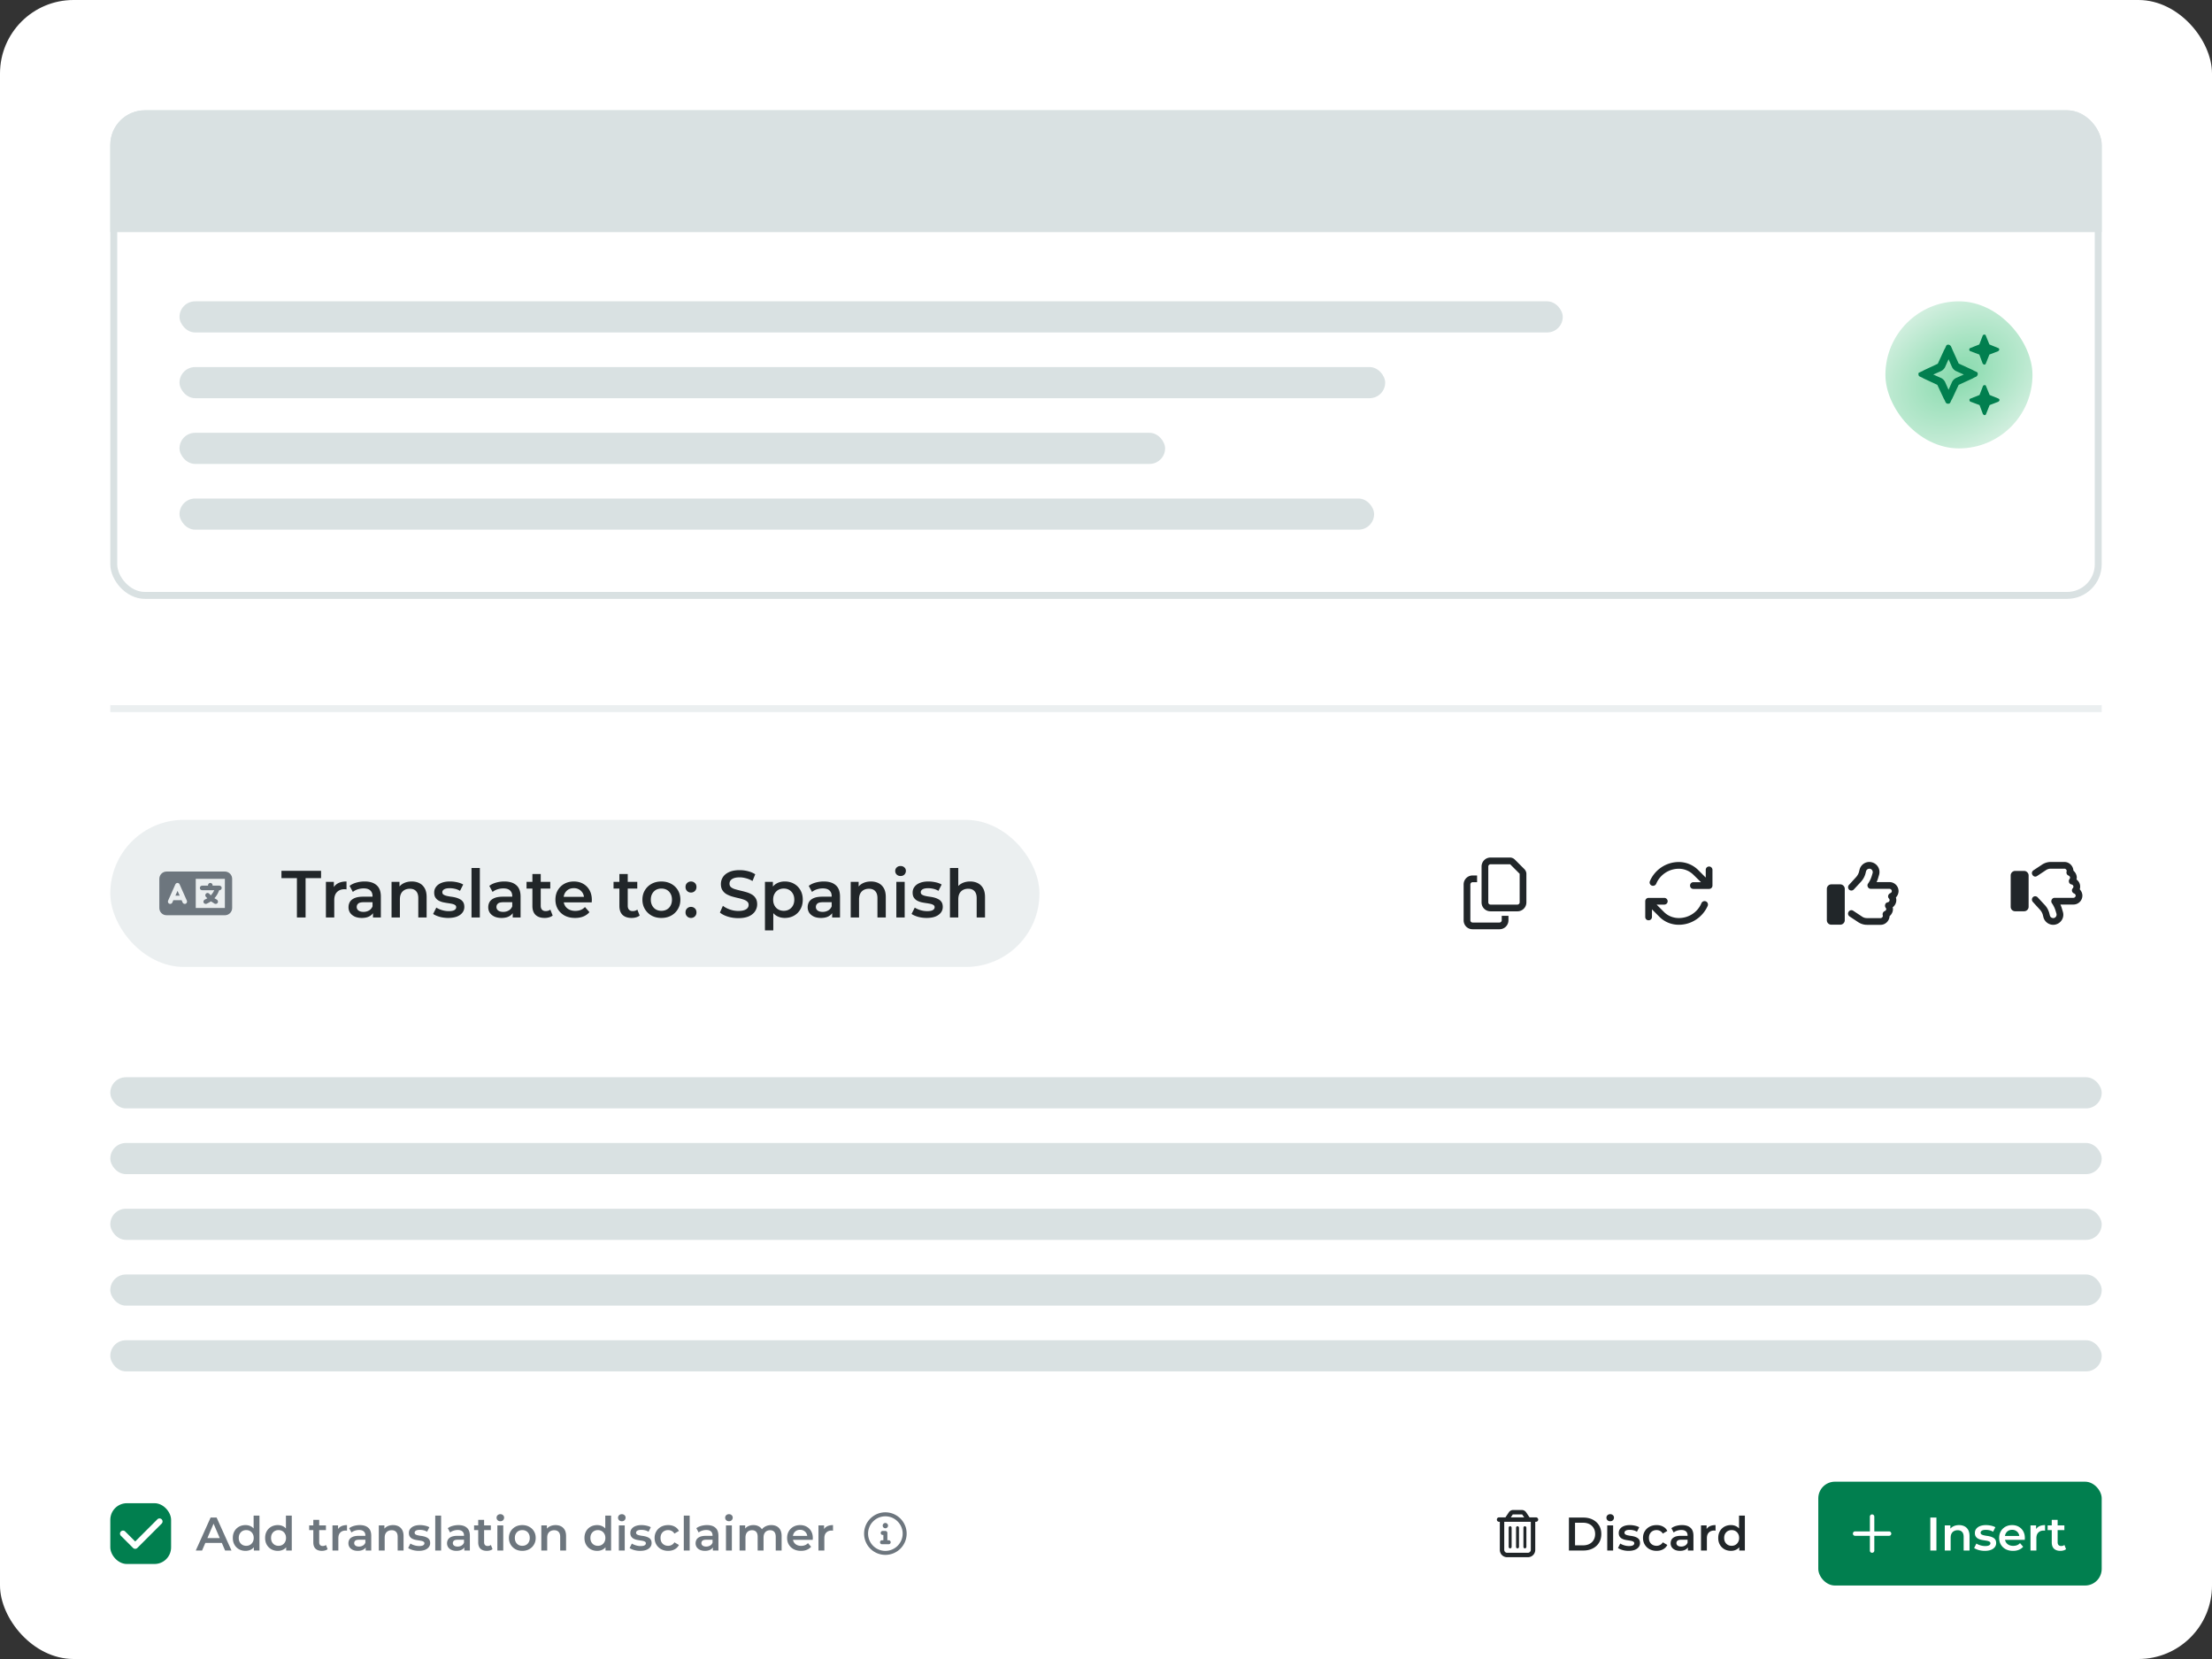
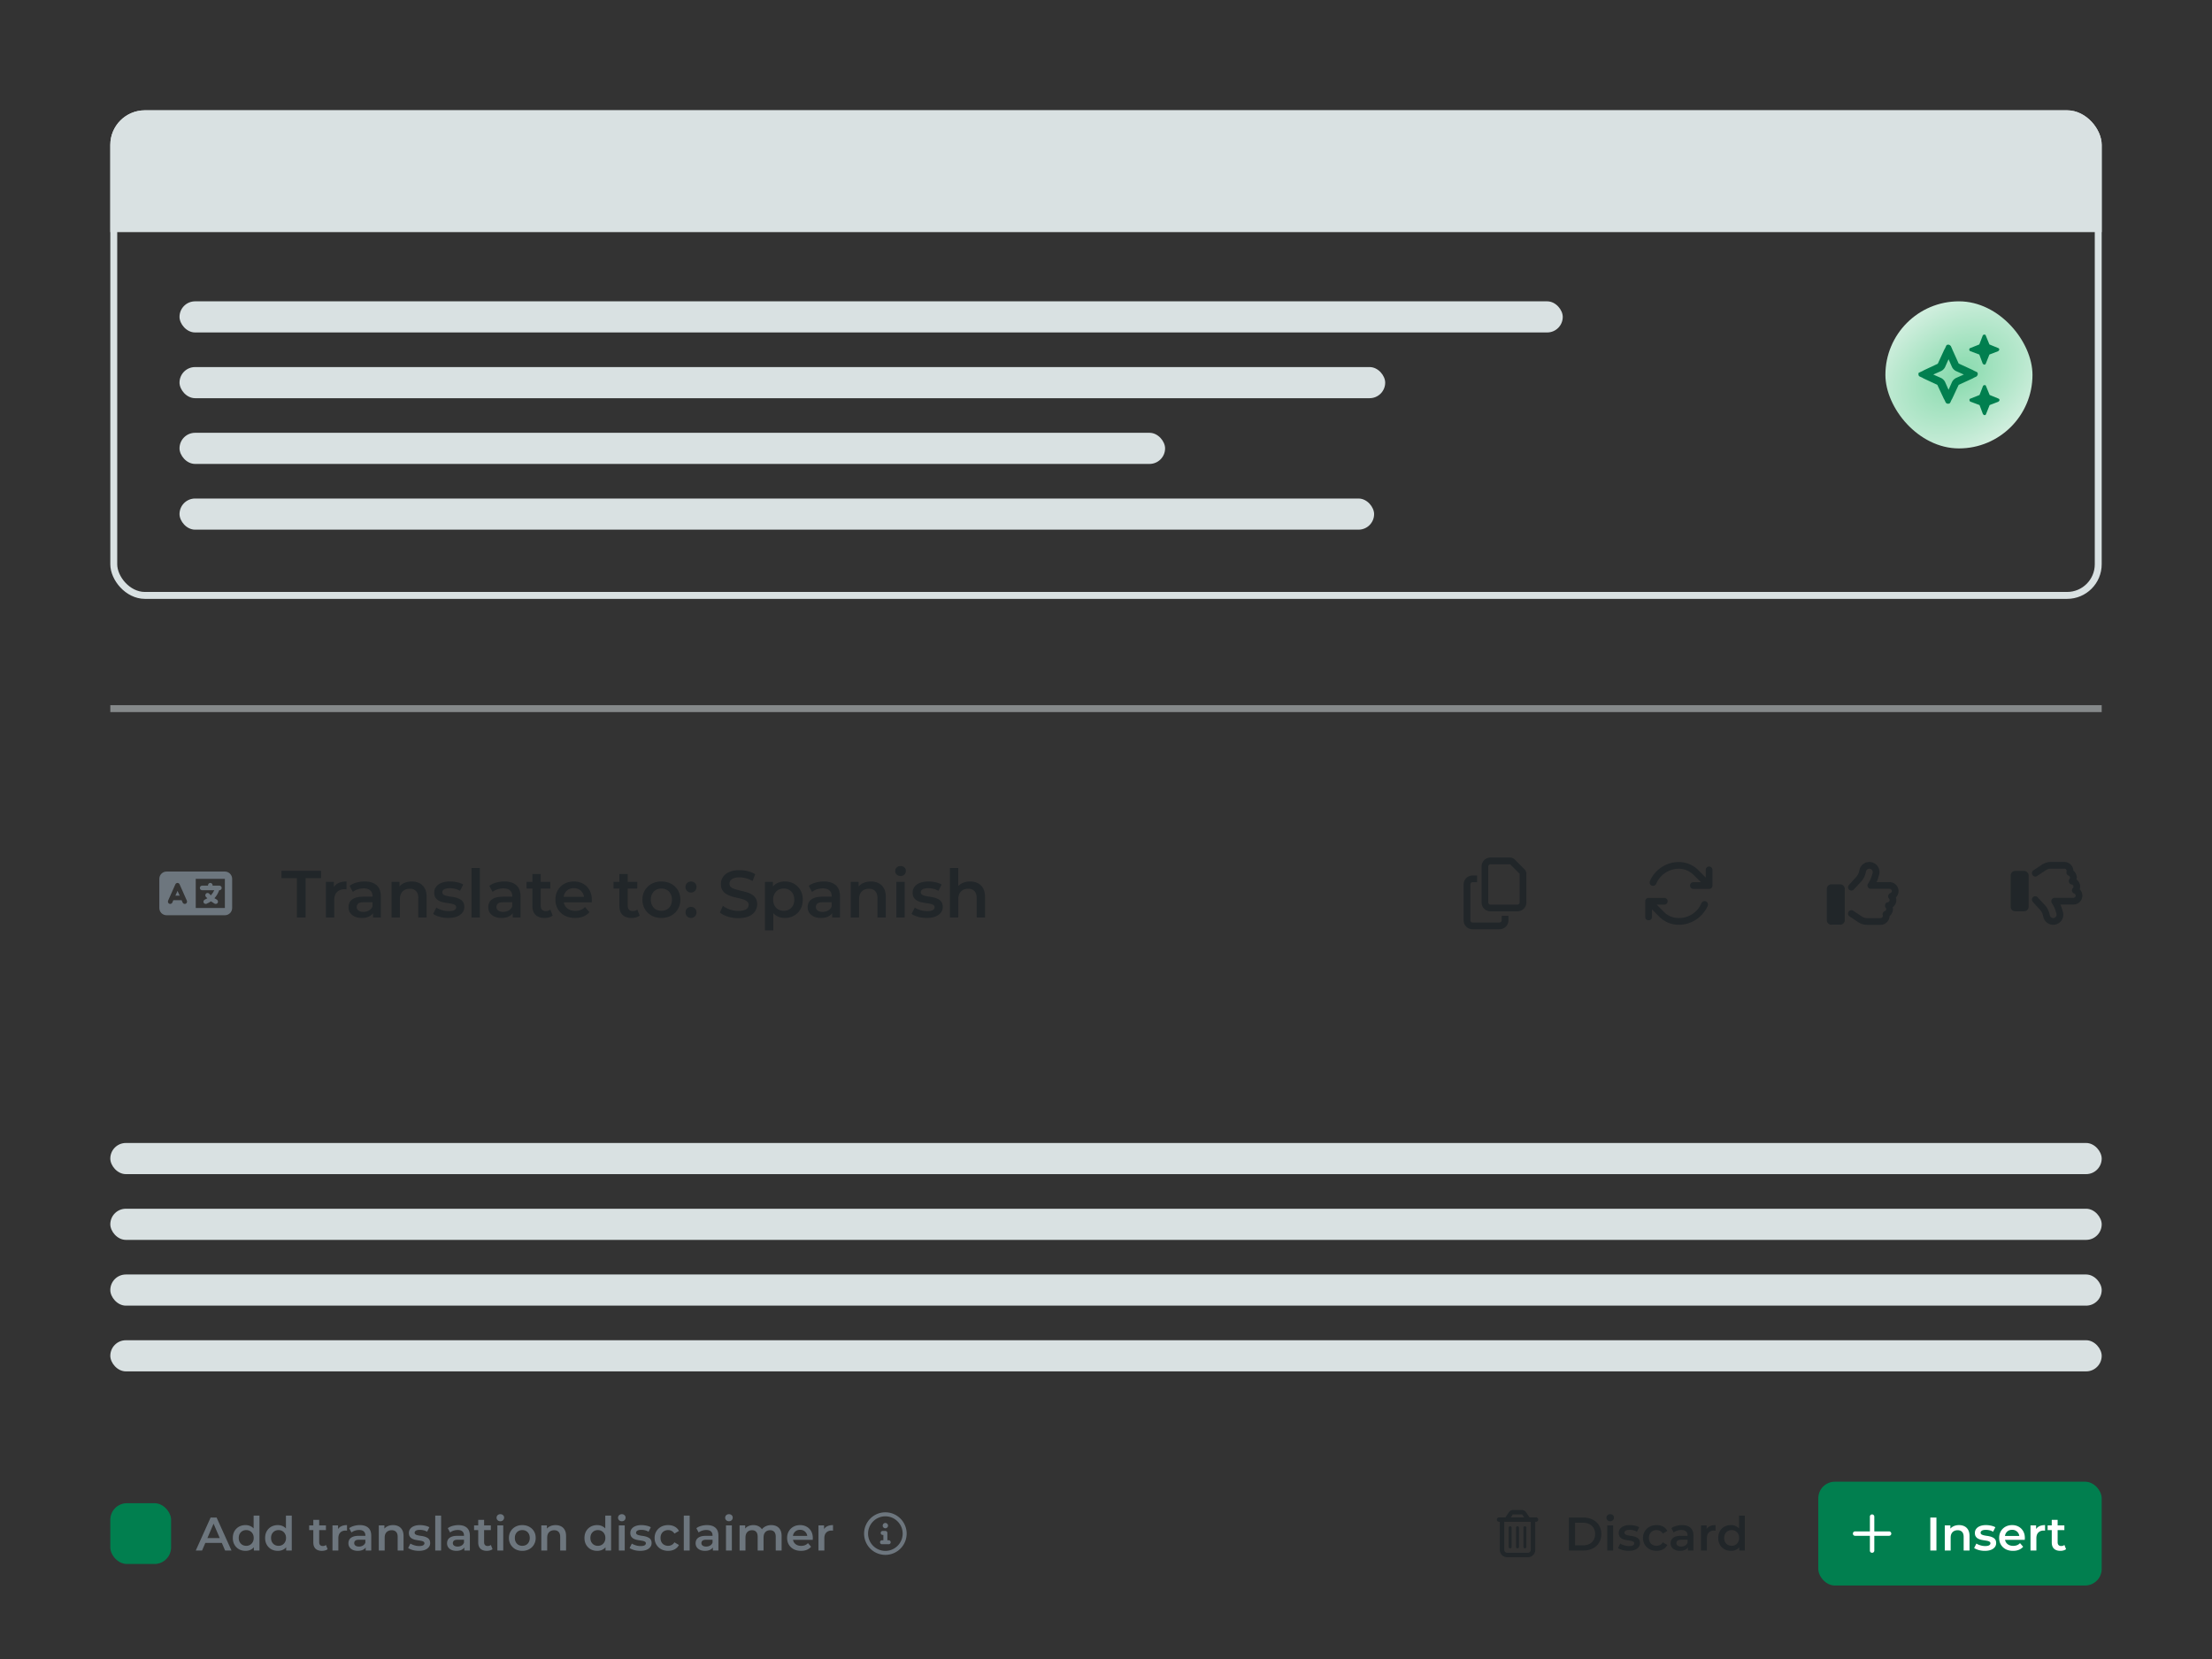
<svg xmlns="http://www.w3.org/2000/svg" fill="none" viewBox="0 0 6016 4512">
  <rect x="0" y="0" width="6016" height="4512" fill="#333333" stroke="none" />
  <g clip-path="url(#a)">
-     <rect width="6016" height="4512" fill="#fff" rx="200" />
    <g clip-path="url(#b)">
      <path fill="#D9E1E2" d="M0 0H5416V331.294H0z" transform="translate(300 300)" />
      <rect width="3762" height="84.662" x="488.235" y="819.529" fill="#D9E1E2" rx="42.331" />
      <rect width="3279.06" height="84.662" x="488.235" y="998.309" fill="#D9E1E2" rx="42.331" />
      <rect width="2680.47" height="84.662" x="488.235" y="1177.09" fill="#D9E1E2" rx="42.331" />
      <rect width="3248.94" height="84.662" x="488.235" y="1355.87" fill="#D9E1E2" rx="42.331" />
      <rect width="400" height="400" x="5127.76" y="819.529" fill="url(#c)" rx="200" />
      <path fill="#017F4F" d="m5358.74 946.559 24.42-9.768 9.16-23.814c0-1.831 3.06-3.054 4.89-3.054s3.66 1.223 3.66 3.054l9.77 23.814 23.81 9.768c1.83 0 3.06 3.055 3.06 3.664 0 1.832-1.23 3.663-3.06 4.886l-23.81 9.159-9.77 24.423c0 1.832-3.05 3.055-3.66 3.055-1.83 0-3.67-1.223-4.89-3.055l-9.16-24.423-24.42-9.159c-1.83 0-3.06-3.054-3.06-4.886.61-1.223 1.23-3.664 3.06-3.664m-136.17 65.341 6.72-3.06 3.05-1.83 37.86-17.71 17.71-38.468 1.83-3.055 3.06-6.718c1.22-3.054 3.05-3.663 6.1-3.663s4.89 1.831 6.72 3.663l3.06 6.718 1.22 3.055 17.09 37.859 38.47 17.709 3.06 1.83 6.71 3.06c3.06 1.22 3.67 3.05 3.67 6.1s-1.83 4.89-3.67 6.72l-6.71 3.05-3.06 1.84-38.47 17.7-17.71 37.86-1.83 3.06-3.05 6.72c-1.22 3.05-3.67 3.66-6.72 3.66s-4.89-1.83-6.1-3.66l-3.06-6.72-1.83-3.06-17.71-37.86-37.86-17.7-3.05-1.84-6.72-3.05c-3.06-1.22-3.67-3.66-3.67-6.72-1.22-3.66 1.84-3.66 4.89-5.49m35.42 6.71 21.98 9.77c3.66 1.83 7.94 6.11 9.77 9.77l9.77 21.98 9.77-21.98c1.83-3.66 6.1-7.94 9.76-9.77l21.99-9.77-21.99-9.76c-3.66-1.84-7.93-6.11-9.76-9.773l-9.77-21.981-9.77 21.981c-1.83 3.663-6.11 7.933-9.77 9.773zm125.79 55.57 9.15-23.81c0-1.83 3.06-3.06 4.89-3.06s3.66 1.23 3.66 3.06l9.77 23.81 23.82 9.77c1.83 0 3.05 3.05 3.05 3.66 0 1.84-1.22 3.67-3.05 4.89l-23.82 9.16-9.77 24.42c0 1.83-3.05 3.06-3.66 3.06-1.83 0-3.66-1.23-4.89-3.06l-9.15-24.42-24.43-9.16c-1.83 0-3.05-3.05-3.05-4.89 0-1.83 1.22-3.66 3.05-3.66z" />
    </g>
    <rect width="5397.18" height="1309.94" x="309.412" y="309.412" stroke="#D9E1E2" stroke-width="18.823" rx="84.706" />
    <path stroke="#D9E1E2" stroke-miterlimit="10" stroke-opacity=".5" stroke-width="18.823" d="M300 1927.27h5416" />
-     <rect width="2527.07" height="400" x="300" y="2229.77" fill="#D9E1E2" fill-opacity=".5" rx="200" />
    <path fill="#6D767E" d="M433.333 2390.15c0-10.82 8.662-19.81 19.808-19.81H611.6c10.827 0 19.808 8.99 19.808 19.81v79.23c0 11.15-8.981 19.81-19.808 19.81H453.141c-11.146 0-19.808-8.66-19.808-19.81zm99.035 0v79.23h79.227v-79.23zm-43.947 14.86c-.922-2.16-3.408-3.71-5.573-3.71-2.48 0-4.949 1.55-5.877 3.71l-19.808 44.57c-1.243 3.08 0 6.81 3.088 8.35 3.408 1.25 6.816 0 8.357-3.1l2.784-6.5h22.592l2.784 6.5c1.547 3.1 5.253 4.35 8.357 3.1 3.088-1.54 4.331-5.27 3.088-8.35l-19.808-44.57zm-5.573 17.94 5.877 13.01h-11.754zm89.131-21.65c3.408 0 6.192 2.78 6.192 6.18v1.24h18.565c3.408 0 6.192 2.79 6.192 6.19 0 3.41-2.784 6.2-6.192 6.2h-.619l-.618 1.54c-2.784 7.42-6.8 14.54-12.374 20.12.304.31.619.31.923.61l5.877 3.41c2.784 1.86 3.723 5.58 2.166 8.66-1.851 2.79-5.558 3.73-8.662 2.17l-5.573-3.71c-1.547-.62-2.784-1.55-4.331-2.47-3.088 2.16-6.496 4.33-10.522 5.87l-.923.62c-3.088 1.25-6.816 0-8.357-3.1-1.243-3.39.314-6.8 3.408-8.35l.922-.31c2.166-.92 4.027-2.17 5.888-3.09l-3.722-3.71c-2.47-2.48-2.47-6.51 0-8.98 2.165-2.48 6.192-2.48 8.677 0l4.331 4.63h.304c3.712-4.01 6.816-8.66 9.285-13.92h-33.12c-3.392 0-6.181-2.78-6.181-6.19s2.784-6.19 6.181-6.19h16.096v-1.25c0-3.39 2.784-6.18 6.192-6.18z" />
    <path fill="#212629" d="M807.536 2495.27v-106.99h-42.069v-19.95h107.712v19.95h-42.07v106.99zm78.856 0v-96.84h21.579v26.66l-2.539-7.8c2.901-6.53 7.435-11.48 13.6-14.87q9.43-5.07 23.392-5.07v21.57q-1.45-.36-2.72-.36-1.269-.18-2.539-.18-12.874 0-20.49 7.62c-5.078 4.95-7.616 12.39-7.616 22.3v46.97zm128.008 0v-19.59l-1.26-4.17v-34.27c0-6.65-2-11.79-5.99-15.41-3.99-3.75-10.032-5.63-18.132-5.63-5.44 0-10.819.85-16.138 2.54-5.199 1.7-9.611 4.05-13.238 7.07l-8.885-16.5q7.797-5.985 18.496-8.88c7.253-2.06 14.748-3.08 22.485-3.08 14.022 0 24.842 3.38 32.462 10.15 7.73 6.65 11.6 16.99 11.6 31.01v56.76zm-30.459 1.26c-7.253 0-13.6-1.2-19.04-3.62-5.44-2.54-9.671-5.99-12.694-10.34-2.901-4.47-4.352-9.49-4.352-15.05 0-5.44 1.27-10.33 3.808-14.69 2.66-4.35 6.952-7.79 12.875-10.33q8.886-3.81 23.574-3.81h28.108v15.05h-26.476q-11.606 0-15.595 3.81-3.99 3.63-3.989 9.06c0 4.12 1.632 7.38 4.896 9.8 3.264 2.41 7.797 3.62 13.6 3.62 5.56 0 10.517-1.27 14.864-3.8 4.48-2.54 7.68-6.29 9.62-11.25l3.8 13.6c-2.17 5.68-6.1 10.1-11.78 13.24q-8.345 4.71-21.219 4.71m80.949-1.26v-96.84h21.58v26.12l-3.81-7.98c3.39-6.17 8.28-10.88 14.69-14.15 6.53-3.38 14.02-5.07 22.49-5.07q11.595 0 20.67 4.53c6.16 3.02 11 7.68 14.5 13.96 3.51 6.17 5.26 14.15 5.26 23.94v55.49h-22.66v-52.59c0-8.58-2.06-14.99-6.17-19.22-3.99-4.23-9.61-6.35-16.86-6.35-5.32 0-10.04 1.09-14.15 3.26-4.11 2.18-7.31 5.44-9.61 9.8-2.17 4.23-3.26 9.61-3.26 16.14v48.96zm154.06 1.26c-8.1 0-15.9-1.02-23.39-3.08-7.38-2.17-13.24-4.77-17.59-7.8l8.7-17.22c4.35 2.78 9.55 5.08 15.59 6.89 6.05 1.81 12.09 2.72 18.14 2.72 7.13 0 12.27-.97 15.41-2.9 3.27-1.94 4.9-4.54 4.9-7.8 0-2.66-1.09-4.65-3.27-5.98q-3.255-2.175-8.52-3.27c-3.51-.72-7.43-1.39-11.79-1.99-4.23-.61-8.52-1.39-12.87-2.36q-6.345-1.635-11.61-4.53-5.25-3.09-8.52-8.16c-2.17-3.39-3.26-7.86-3.26-13.42 0-6.17 1.75-11.49 5.26-15.96 3.5-4.59 8.4-8.1 14.68-10.52 6.41-2.54 13.97-3.8 22.67-3.8 6.53 0 13.12.72 19.77 2.17 6.64 1.45 12.15 3.51 16.5 6.17l-8.71 17.22c-4.59-2.78-9.24-4.65-13.96-5.62a59.5 59.5 0 0 0-13.78-1.63c-6.89 0-12.03 1.03-15.41 3.08-3.27 2.06-4.9 4.66-4.9 7.8 0 2.9 1.09 5.08 3.26 6.53 2.18 1.45 5.02 2.6 8.53 3.44 3.5.85 7.37 1.58 11.6 2.18 4.35.48 8.65 1.27 12.88 2.36 4.23 1.08 8.1 2.6 11.6 4.53 3.63 1.81 6.53 4.41 8.71 7.8 2.17 3.38 3.26 7.79 3.26 13.23 0 6.05-1.81 11.31-5.44 15.78-3.51 4.47-8.52 7.98-15.05 10.52-6.53 2.42-14.33 3.62-23.39 3.62m63.4-1.26v-134.55h22.67v134.55zm112.08 0v-19.59l-1.27-4.17v-34.27c0-6.65-2-11.79-5.99-15.41-3.99-3.75-10.03-5.63-18.13-5.63-5.44 0-10.82.85-16.14 2.54-5.2 1.7-9.61 4.05-13.24 7.07l-8.88-16.5c5.2-3.99 11.36-6.95 18.49-8.88 7.26-2.06 14.75-3.08 22.49-3.08 14.02 0 24.84 3.38 32.46 10.15 7.73 6.65 11.6 16.99 11.6 31.01v56.76zm-30.47 1.26c-7.25 0-13.6-1.2-19.04-3.62-5.44-2.54-9.67-5.99-12.69-10.34-2.9-4.47-4.35-9.49-4.35-15.05 0-5.44 1.27-10.33 3.8-14.69 2.66-4.35 6.96-7.79 12.88-10.33s13.78-3.81 23.57-3.81h28.11v15.05h-26.48c-7.73 0-12.93 1.27-15.59 3.81q-3.99 3.63-3.99 9.06c0 4.12 1.63 7.38 4.9 9.8 3.26 2.41 7.79 3.62 13.6 3.62 5.56 0 10.51-1.27 14.87-3.8 4.47-2.54 7.67-6.29 9.61-11.25l3.8 13.6c-2.17 5.68-6.1 10.1-11.78 13.24-5.56 3.14-12.64 4.71-21.22 4.71m117.4 0q-15.96 0-24.66-8.16-8.7-8.34-8.7-24.48v-86.85h22.66v86.31c0 4.59 1.15 8.16 3.45 10.7 2.42 2.54 5.74 3.81 9.97 3.81q7.62 0 12.69-3.99l6.35 16.14c-2.66 2.17-5.92 3.8-9.79 4.89s-7.86 1.63-11.97 1.63m-49.32-79.96v-18.14h64.55v18.14zm132.05 79.96c-10.75 0-20.18-2.11-28.28-6.34-7.98-4.35-14.21-10.28-18.68-17.77-4.35-7.5-6.53-16.02-6.53-25.57 0-9.67 2.12-18.19 6.35-25.57 4.35-7.49 10.27-13.36 17.77-17.59 7.61-4.23 16.26-6.34 25.93-6.34 9.43 0 17.83 2.05 25.2 6.16 7.38 4.11 13.18 9.91 17.41 17.41 4.23 7.49 6.35 16.32 6.35 26.47q0 1.455-.18 3.27c0 1.21-.06 2.35-.18 3.44h-80.7v-15.05h68.73l-8.89 4.72c.12-5.56-1.02-10.46-3.44-14.69s-5.74-7.56-9.98-9.97c-4.11-2.42-8.88-3.63-14.32-3.63-5.56 0-10.46 1.21-14.69 3.63-4.11 2.41-7.37 5.8-9.79 10.15-2.3 4.23-3.45 9.25-3.45 15.05v3.63c0 5.8 1.33 10.94 3.99 15.41s6.41 7.92 11.25 10.34c4.83 2.41 10.39 3.62 16.68 3.62 5.44 0 10.33-.84 14.69-2.54 4.35-1.69 8.22-4.35 11.6-7.97l12.15 13.96q-6.525 7.62-16.5 11.79c-6.53 2.66-14.02 3.98-22.49 3.98m153.85 0q-15.945 0-24.66-8.16-8.7-8.34-8.7-24.48v-86.85h22.67v86.31c0 4.59 1.14 8.16 3.44 10.7 2.42 2.54 5.74 3.81 9.97 3.81 5.08 0 9.31-1.33 12.7-3.99l6.34 16.14c-2.66 2.17-5.92 3.8-9.79 4.89s-7.86 1.63-11.97 1.63m-49.32-79.96v-18.14h64.56v18.14zm130.06 79.96c-9.91 0-18.73-2.11-26.47-6.34-7.74-4.35-13.84-10.28-18.32-17.77-4.47-7.5-6.71-16.02-6.71-25.57 0-9.67 2.24-18.19 6.71-25.57 4.48-7.49 10.58-13.36 18.32-17.59s16.56-6.34 26.47-6.34c10.04 0 18.92 2.11 26.66 6.34 7.86 4.23 13.96 10.04 18.31 17.41 4.48 7.37 6.71 15.96 6.71 25.75 0 9.55-2.23 18.07-6.71 25.57-4.35 7.49-10.45 13.42-18.31 17.77-7.74 4.23-16.62 6.34-26.66 6.34m0-19.4c5.56 0 10.52-1.21 14.87-3.62 4.35-2.42 7.74-5.93 10.16-10.52 2.54-4.6 3.8-9.98 3.8-16.14 0-6.29-1.26-11.67-3.8-16.14-2.42-4.59-5.81-8.1-10.16-10.52-4.35-2.41-9.25-3.62-14.69-3.62-5.56 0-10.51 1.21-14.87 3.62-4.23 2.42-7.61 5.93-10.15 10.52q-3.81 6.705-3.81 16.14 0 9.24 3.81 16.14c2.54 4.59 5.92 8.1 10.15 10.52 4.36 2.41 9.25 3.62 14.69 3.62m80.61-49.68c-4.11 0-7.61-1.39-10.52-4.17-2.9-2.91-4.35-6.53-4.35-10.88 0-4.6 1.45-8.22 4.35-10.88 2.91-2.78 6.41-4.17 10.52-4.17s7.62 1.39 10.52 4.17c2.9 2.66 4.35 6.28 4.35 10.88 0 4.35-1.45 7.97-4.35 10.88-2.9 2.78-6.41 4.17-10.52 4.17m0 69.08c-4.11 0-7.61-1.39-10.52-4.17-2.9-2.9-4.35-6.52-4.35-10.88 0-4.59 1.45-8.22 4.35-10.88 2.91-2.78 6.41-4.17 10.52-4.17s7.62 1.39 10.52 4.17c2.9 2.66 4.35 6.29 4.35 10.88 0 4.36-1.45 7.98-4.35 10.88-2.9 2.78-6.41 4.17-10.52 4.17m128.66.55q-14.865 0-28.47-4.17c-9.07-2.9-16.26-6.59-21.58-11.06l8.16-18.32c5.08 3.99 11.36 7.32 18.86 9.98a68.3 68.3 0 0 0 23.03 3.98c6.65 0 12.03-.72 16.14-2.17s7.13-3.39 9.06-5.8c1.94-2.54 2.91-5.38 2.91-8.53 0-3.86-1.39-6.95-4.18-9.24-2.78-2.42-6.4-4.3-10.88-5.63-4.35-1.45-9.24-2.78-14.68-3.99q-7.98-1.8-16.14-4.17c-5.32-1.69-10.22-3.8-14.69-6.34-4.35-2.66-7.92-6.17-10.7-10.52q-4.17-6.525-4.17-16.68c0-6.89 1.81-13.18 5.44-18.86 3.75-5.8 9.37-10.4 16.86-13.78 7.62-3.51 17.23-5.26 28.84-5.26 7.61 0 15.17.97 22.66 2.9q11.25 2.895 19.59 8.34l-7.44 18.32c-5.68-3.39-11.54-5.87-17.59-7.44-6.04-1.69-11.84-2.54-17.4-2.54-6.53 0-11.85.79-15.96 2.36-3.99 1.57-6.95 3.63-8.89 6.17-1.81 2.53-2.72 5.44-2.72 8.7 0 3.87 1.33 7.01 3.99 9.43 2.78 2.3 6.35 4.11 10.7 5.44 4.47 1.33 9.43 2.66 14.87 3.99q8.16 1.815 16.14 4.17c5.44 1.57 10.33 3.63 14.69 6.16 4.47 2.54 8.04 5.99 10.7 10.34q4.17 6.525 4.17 16.5c0 6.77-1.88 13.06-5.63 18.86-3.62 5.68-9.24 10.28-16.86 13.78-7.62 3.39-17.23 5.08-28.83 5.08m126.19-.55c-7.86 0-15.05-1.81-21.58-5.44-6.41-3.62-11.54-9.06-15.41-16.32-3.75-7.37-5.62-16.68-5.62-27.92 0-11.36 1.81-20.67 5.44-27.93 3.74-7.25 8.82-12.63 15.23-16.13 6.41-3.63 13.72-5.44 21.94-5.44 9.55 0 17.95 2.05 25.2 6.16 7.38 4.11 13.18 9.85 17.41 17.23 4.35 7.37 6.53 16.08 6.53 26.11s-2.18 18.8-6.53 26.29c-4.23 7.38-10.03 13.12-17.41 17.23-7.25 4.11-15.65 6.16-25.2 6.16m-53.68 33.91v-132.01h21.58v22.85l-.72 25.75 1.81 25.75v57.66zm51.14-53.31c5.44 0 10.28-1.21 14.51-3.62 4.35-2.42 7.79-5.93 10.33-10.52q3.81-6.9 3.81-16.14 0-9.435-3.81-16.14c-2.54-4.59-5.98-8.1-10.33-10.52-4.23-2.41-9.07-3.62-14.51-3.62s-10.34 1.21-14.69 3.62c-4.35 2.42-7.79 5.93-10.33 10.52q-3.81 6.705-3.81 16.14 0 9.24 3.81 16.14c2.54 4.59 5.98 8.1 10.33 10.52 4.35 2.41 9.25 3.62 14.69 3.62m131.6 18.14v-19.59l-1.27-4.17v-34.27c0-6.65-2-11.79-5.99-15.41-3.99-3.75-10.03-5.63-18.13-5.63-5.44 0-10.82.85-16.14 2.54-5.2 1.7-9.61 4.05-13.24 7.07l-8.88-16.5c5.2-3.99 11.36-6.95 18.49-8.88 7.26-2.06 14.75-3.08 22.49-3.08 14.02 0 24.84 3.38 32.46 10.15 7.74 6.65 11.6 16.99 11.6 31.01v56.76zm-30.47 1.26c-7.25 0-13.6-1.2-19.04-3.62-5.44-2.54-9.67-5.99-12.69-10.34-2.9-4.47-4.35-9.49-4.35-15.05 0-5.44 1.27-10.33 3.81-14.69 2.65-4.35 6.95-7.79 12.87-10.33s13.78-3.81 23.57-3.81h28.11v15.05h-26.47q-11.61 0-15.6 3.81-3.99 3.63-3.99 9.06c0 4.12 1.63 7.38 4.9 9.8 3.26 2.41 7.79 3.62 13.6 3.62 5.56 0 10.51-1.27 14.87-3.8 4.47-2.54 7.67-6.29 9.61-11.25l3.81 13.6c-2.18 5.68-6.11 10.1-11.79 13.24-5.56 3.14-12.63 4.71-21.22 4.71m80.95-1.26v-96.84h21.58v26.12l-3.81-7.98c3.39-6.17 8.29-10.88 14.69-14.15 6.53-3.38 14.03-5.07 22.49-5.07 7.73 0 14.63 1.51 20.67 4.53 6.17 3.02 11 7.68 14.51 13.96 3.5 6.17 5.26 14.15 5.26 23.94v55.49h-22.67v-52.59c0-8.58-2.06-14.99-6.17-19.22-3.99-4.23-9.61-6.35-16.86-6.35-5.32 0-10.03 1.09-14.14 3.26-4.12 2.18-7.32 5.44-9.62 9.8-2.17 4.23-3.26 9.61-3.26 16.14v48.96zm124.14 0v-96.84h22.67v96.84zm11.42-112.79c-4.23 0-7.73-1.33-10.51-3.99-2.66-2.66-3.99-5.87-3.99-9.61 0-3.87 1.33-7.08 3.99-9.61 2.78-2.66 6.28-3.99 10.51-3.99s7.68 1.27 10.34 3.8c2.78 2.42 4.17 5.5 4.17 9.25 0 3.99-1.33 7.38-3.99 10.16-2.66 2.66-6.16 3.99-10.52 3.99m70.92 114.05c-8.1 0-15.9-1.02-23.4-3.08-7.37-2.17-13.23-4.77-17.59-7.8l8.71-17.22c4.35 2.78 9.55 5.08 15.59 6.89 6.05 1.81 12.09 2.72 18.14 2.72 7.13 0 12.27-.97 15.41-2.9 3.26-1.94 4.9-4.54 4.9-7.8 0-2.66-1.09-4.65-3.27-5.98-2.17-1.45-5.02-2.54-8.52-3.27-3.51-.72-7.44-1.39-11.79-1.99-4.23-.61-8.52-1.39-12.87-2.36q-6.345-1.635-11.61-4.53-5.25-3.09-8.52-8.16c-2.18-3.39-3.26-7.86-3.26-13.42q0-9.255 5.25-15.96c3.51-4.59 8.41-8.1 14.69-10.52 6.41-2.54 13.97-3.8 22.67-3.8 6.53 0 13.12.72 19.76 2.17 6.65 1.45 12.15 3.51 16.51 6.17l-8.71 17.22c-4.59-2.78-9.25-4.65-13.96-5.62a59.5 59.5 0 0 0-13.78-1.63c-6.89 0-12.03 1.03-15.42 3.08q-4.89 3.09-4.89 7.8c0 2.9 1.09 5.08 3.26 6.53 2.18 1.45 5.02 2.6 8.53 3.44 3.5.85 7.37 1.58 11.6 2.18 4.35.48 8.64 1.27 12.88 2.36 4.23 1.08 8.09 2.6 11.6 4.53q5.445 2.715 8.7 7.8 3.27 5.07 3.27 13.23c0 6.05-1.81 11.31-5.44 15.78-3.51 4.47-8.52 7.98-15.05 10.52-6.53 2.42-14.33 3.62-23.39 3.62m63.4-1.26v-134.55h22.67v63.83l-4.9-7.98c3.38-6.17 8.28-10.88 14.69-14.15 6.53-3.38 14.02-5.07 22.48-5.07q11.61 0 20.67 4.53c6.17 3.02 11.01 7.68 14.51 13.96 3.51 6.17 5.26 14.15 5.26 23.94v55.49h-22.67v-52.59c0-8.58-2.05-14.99-6.16-19.22-3.99-4.23-9.61-6.35-16.87-6.35-5.32 0-10.03 1.09-14.14 3.26-4.11 2.18-7.31 5.44-9.61 9.8-2.18 4.23-3.26 9.61-3.26 16.14v48.96zM4126.95 2460.24c3.04 0 6.09-2.66 6.09-6.1v-77.7l-25.9-25.9h-53.33c-3.43 0-6.1 3.05-6.1 6.09v97.51c0 3.44 2.67 6.1 6.1 6.1zm-73.14 18.28c-13.71 0-24.38-10.66-24.38-24.38v-97.51c0-13.33 10.67-24.38 24.38-24.38h53.33c4.57 0 9.52 2.28 12.95 5.72l25.52 25.52c3.43 3.43 5.72 8.37 5.72 12.95v77.7c0 13.72-11.05 24.38-24.38 24.38zm-48.76-97.51h12.19v18.28h-12.19c-3.43 0-6.09 3.05-6.09 6.1v97.51c0 3.43 2.66 6.1 6.09 6.1h73.14c3.04 0 6.1-2.67 6.1-6.1v-12.19h18.28v12.19c0 13.71-11.05 24.38-24.38 24.38h-73.14c-13.71 0-24.38-10.67-24.38-24.38v-97.51c0-13.33 10.67-24.38 24.38-24.38M4504.29 2403.87a9.503 9.503 0 0 1-12.18 4.56c-4.58-1.9-6.86-7.24-4.96-11.8 12.95-30.47 43.43-52.19 78.85-52.19 19.81 0 38.85 8 52.95 22.1l20.18 20.18v-20.95c0-4.95 3.82-9.14 9.15-9.14 4.95 0 9.14 4.19 9.14 9.14v42.66c0 5.33-4.19 9.14-9.14 9.14h-42.67c-5.32 0-9.14-3.81-9.14-9.14 0-4.95 3.82-9.14 9.14-9.14h20.58l-20.19-19.8c-10.67-10.67-25.15-16.77-40-16.77-27.81 0-51.8 17.15-61.71 41.14zm140.18 59.8c-13.33 30.08-43.42 51.42-78.47 51.42-20.18 0-39.23-7.62-53.33-22.1l-19.8-19.8v20.56c0 5.34-4.2 9.15-9.15 9.15-5.33 0-9.14-3.81-9.14-9.15v-42.65c0-4.95 3.81-9.15 9.14-9.15h42.67c4.94 0 9.14 4.2 9.14 9.15 0 5.33-4.2 9.14-9.14 9.14h-20.96l20.19 20.18c10.67 10.67 25.15 16.39 40.38 16.39 27.42 0 51.42-16.39 61.33-40.38 2.28-4.95 7.61-6.86 12.18-4.95 4.58 1.9 6.86 7.24 4.96 12.19M5091.52 2345.36c14.86 4.19 23.23 19.42 19.04 33.9l-2.28 7.62c-1.14 4.19-2.67 8.37-4.57 12.19h35.43c13.33 0 24.38 11.04 24.38 24.38 0 6.85-3.05 12.94-7.24 17.52.76 2.28 1.14 4.57 1.14 7.24 0 7.61-3.81 14.86-9.91 19.42.38 1.52.77 3.05.77 4.95 0 7.62-3.81 14.47-9.14 19.05-.76 12.94-11.43 23.61-24.38 23.61h-37.33c-8.39 0-16.77-2.66-23.62-7.23l-23.61-15.62c-4.2-3.05-5.34-8.38-2.28-12.95 2.66-4.19 8.37-5.33 12.56-2.28l23.62 15.61c3.8 2.67 8.38 4.19 13.33 4.19h37.33c3.04 0 6.1-3.04 6.1-6.09 0-.76-.38-1.14-.38-1.9a9.53 9.53 0 0 1 5.33-11.05c2.28-.76 4.18-3.05 4.18-5.33 0-1.52-.76-3.05-1.52-3.82-1.9-2.66-2.28-6.09-1.14-9.13.76-3.05 3.43-4.95 6.86-5.72 2.67-.38 4.95-3.04 4.95-6.09 0-1.52-.76-2.67-1.52-3.82-2.29-2.28-3.05-5.32-2.29-8.37.77-3.05 3.05-5.33 5.71-6.48 2.3-.76 4.2-3.05 4.2-5.71 0-3.06-3.06-6.1-6.1-6.1h-51.04c-3.43 0-6.48-1.9-8-4.95s-1.52-6.48.38-9.14c4.57-6.47 8-13.72 10.28-21.33l2.28-7.62c1.16-4.95-1.52-9.91-6.47-11.43-4.95-1.14-9.9 1.52-11.42 6.48l-1.91 7.61c-2.28 7.63-6.1 14.48-11.43 20.58l-19.81 21.33c-3.42 3.81-9.13 4.19-12.94.76-3.44-3.43-3.82-9.14-.38-12.95l19.42-21.33c3.43-3.81 6.1-8.39 7.62-13.33l1.91-7.62c4.18-14.86 19.42-23.23 33.89-19.05m-110.85 59.8h24.38c6.48 0 12.19 5.72 12.19 12.19v85.32c0 6.86-5.72 12.19-12.19 12.19h-24.38c-6.85 0-12.19-5.33-12.19-12.19v-85.32c0-6.48 5.34-12.19 12.19-12.19M5591.52 2514.18c-14.47 4.2-29.71-4.57-33.9-19.04l-1.91-7.62c-1.52-4.95-4.18-9.52-7.61-13.34l-19.43-21.32c-3.43-3.82-3.05-9.53.38-12.95 3.81-3.43 9.53-3.05 12.95.76l19.8 21.33c5.34 5.71 9.15 12.94 11.43 20.57l1.91 7.62c1.52 4.95 6.48 7.61 11.42 6.47 4.96-1.52 7.63-6.47 6.48-11.42l-2.28-7.62c-2.28-7.62-5.72-14.86-10.29-21.34-1.9-2.66-1.9-6.47-.38-9.51 1.53-3.05 4.57-4.95 8.01-4.95h51.04c3.04 0 6.09-2.67 6.09-6.1 0-2.28-1.9-4.57-4.19-5.72-2.66-.76-4.94-3.42-5.72-6.09-.76-3.05 0-6.1 2.3-8.38.76-1.14 1.52-2.29 1.52-4.19 0-2.66-2.28-5.33-4.96-5.72-3.42-.76-6.09-3.04-6.85-5.71-1.14-3.05-.76-6.48 1.14-9.14.76-.76 1.52-2.29 1.52-3.81 0-2.28-1.9-4.57-4.19-5.72-4.19-1.52-6.47-6.09-5.33-10.66 0-.76.38-1.14.38-1.9 0-3.05-3.05-6.1-6.09-6.1h-37.33c-4.95 0-9.53 1.52-13.33 4.19l-23.62 15.61c-4.19 3.06-9.91 1.92-12.57-2.66-3.05-4.19-1.91-9.53 2.28-12.57l23.62-15.62c6.85-4.57 15.23-7.23 23.61-7.23h37.33c12.95 0 23.62 10.66 24.38 23.61 5.33 4.57 9.15 11.43 9.15 19.05 0 1.9-.39 3.43-.77 4.95 6.09 4.57 9.91 11.43 9.91 19.42 0 2.67-.38 4.95-1.14 7.24 4.19 4.57 7.23 10.67 7.23 17.14 0 13.71-11.05 24.38-24.38 24.38h-35.43c1.9 4.19 3.44 8.38 4.58 12.57l2.28 7.62c4.19 14.48-4.19 29.71-19.05 33.9zm-110.84-35.8c-6.86 0-12.19-5.33-12.19-12.19v-85.32c0-6.48 5.33-12.19 12.19-12.19h24.38c6.47 0 12.18 5.72 12.18 12.19v85.32c0 6.86-5.71 12.19-12.18 12.19z" />
-     <rect width="5416" height="84.706" x="300" y="2929.77" fill="#D9E1E2" rx="42.353" />
    <rect width="5416" height="84.706" x="300" y="3108.59" fill="#D9E1E2" rx="42.353" />
    <rect width="5416" height="84.706" x="300" y="3287.41" fill="#D9E1E2" rx="42.353" />
    <rect width="5416" height="84.706" x="300" y="3466.24" fill="#D9E1E2" rx="42.353" />
    <rect width="5416" height="84.706" x="300" y="3645.06" fill="#D9E1E2" rx="42.353" />
    <rect width="165.327" height="165.327" x="300" y="4088.28" fill="#017F4F" rx="45.176" />
-     <path fill="#fff" d="M439.672 4132.12a8.27 8.27 0 0 1 0 11.7l-66.131 66.13c-3.223 3.22-8.475 3.22-11.697 0l-33.066-33.06c-3.234-3.24-3.234-8.48 0-11.71 3.223-3.23 8.475-3.23 11.697 0l27.23 27.21 60.296-60.27a8.253 8.253 0 0 1 11.697 0z" />
    <path fill="#6D767E" d="m532.452 4216.94 40.32-89.6h16.384l40.448 89.6h-17.408l-34.688-80.77h6.656l-34.56 80.77zm18.56-20.73 4.48-13.06h48.384l4.48 13.06zm116.754 21.63q-9.857 0-17.792-4.35c-5.206-2.99-9.302-7.09-12.288-12.29-2.987-5.21-4.48-11.35-4.48-18.43 0-7.09 1.493-13.23 4.48-18.44 2.986-5.2 7.082-9.26 12.288-12.16q7.935-4.35 17.792-4.35 8.576 0 15.36 3.84c4.522 2.48 8.106 6.27 10.752 11.39 2.645 5.12 3.968 11.69 3.968 19.72q0 11.895-3.84 19.71-3.84 7.68-10.624 11.52t-15.616 3.84m1.92-13.7c3.84 0 7.253-.85 10.24-2.56 3.072-1.71 5.504-4.18 7.296-7.42 1.877-3.25 2.816-7.04 2.816-11.39q0-6.66-2.816-11.4c-1.792-3.24-4.224-5.71-7.296-7.42-2.987-1.71-6.4-2.56-10.24-2.56s-7.296.85-10.368 2.56c-2.987 1.71-5.419 4.18-7.296 7.42q-2.688 4.74-2.688 11.4c0 4.35.896 8.14 2.688 11.39 1.877 3.24 4.309 5.71 7.296 7.42 3.072 1.71 6.528 2.56 10.368 2.56m20.736 12.8v-16.13l.64-18.17-1.28-18.18v-42.49h15.872v94.97zm65.219.9q-9.857 0-17.792-4.35c-5.206-2.99-9.302-7.09-12.288-12.29-2.987-5.21-4.48-11.35-4.48-18.43 0-7.09 1.493-13.23 4.48-18.44 2.986-5.2 7.082-9.26 12.288-12.16q7.935-4.35 17.792-4.35 8.575 0 15.36 3.84c4.522 2.48 8.106 6.27 10.752 11.39 2.645 5.12 3.968 11.69 3.968 19.72q0 11.895-3.84 19.71-3.84 7.68-10.624 11.52t-15.616 3.84m1.92-13.7c3.84 0 7.253-.85 10.24-2.56 3.072-1.71 5.504-4.18 7.296-7.42 1.877-3.25 2.816-7.04 2.816-11.39q0-6.66-2.816-11.4c-1.792-3.24-4.224-5.71-7.296-7.42-2.987-1.71-6.4-2.56-10.24-2.56s-7.296.85-10.368 2.56c-2.987 1.71-5.419 4.18-7.296 7.42q-2.688 4.74-2.688 11.4c0 4.35.896 8.14 2.688 11.39 1.877 3.24 4.309 5.71 7.296 7.42 3.072 1.71 6.528 2.56 10.368 2.56m20.736 12.8v-16.13l.64-18.17-1.28-18.18v-42.49h15.872v94.97zm97.394.9q-11.264 0-17.408-5.76-6.144-5.895-6.144-17.28v-61.31h16v60.92c0 3.25.81 5.76 2.432 7.56 1.706 1.79 4.053 2.68 7.04 2.68 3.584 0 6.57-.94 8.96-2.81l4.48 11.39c-1.878 1.54-4.182 2.69-6.912 3.46a31.4 31.4 0 0 1-8.448 1.15m-34.816-56.45v-12.8h45.568v12.8zm63.338 55.55v-68.35h15.232v18.82l-1.792-5.51c2.048-4.61 5.248-8.11 9.6-10.49 4.437-2.39 9.941-3.59 16.512-3.59v15.23a8 8 0 0 0-1.92-.25c-.598-.09-1.195-.13-1.792-.13-6.059 0-10.88 1.79-14.464 5.38-3.584 3.49-5.376 8.74-5.376 15.74v33.15zm90.362 0v-13.82l-.896-2.95v-24.19c0-4.69-1.408-8.32-4.224-10.88-2.816-2.64-7.083-3.97-12.8-3.97q-5.76 0-11.392 1.8c-3.67 1.19-6.784 2.85-9.344 4.99l-6.272-11.65q5.504-4.23 13.056-6.27c5.12-1.45 10.41-2.18 15.872-2.18q14.847 0 22.915 7.17c5.46 4.69 8.19 11.99 8.19 21.89v40.06zm-21.504.9c-5.12 0-9.6-.86-13.44-2.56-3.84-1.79-6.827-4.23-8.96-7.3q-3.072-4.74-3.072-10.62c0-3.84.896-7.3 2.688-10.37 1.877-3.07 4.906-5.5 9.088-7.3 4.181-1.79 9.728-2.68 16.64-2.68h19.84v10.62h-18.688c-5.462 0-9.131.9-11.008 2.69-1.878 1.7-2.816 3.84-2.816 6.4 0 2.9 1.152 5.2 3.456 6.91s5.504 2.56 9.6 2.56c3.925 0 7.424-.9 10.496-2.69 3.157-1.79 5.418-4.44 6.784-7.93l2.688 9.6c-1.536 4.01-4.31 7.12-8.32 9.34q-5.889 3.33-14.976 3.33m57.139-.9v-68.35h15.23v18.43l-2.68-5.63c2.39-4.35 5.84-7.68 10.36-9.98 4.61-2.39 9.9-3.59 15.88-3.59 5.46 0 10.32 1.07 14.59 3.2 4.35 2.13 7.76 5.42 10.24 9.86 2.47 4.35 3.71 9.98 3.71 16.89v39.17h-16v-37.12c0-6.06-1.45-10.58-4.35-13.57-2.82-2.98-6.79-4.48-11.91-4.48-3.75 0-7.08.77-9.98 2.31-2.9 1.53-5.16 3.84-6.78 6.91-1.54 2.99-2.31 6.78-2.31 11.39v34.56zm108.75.9c-5.72 0-11.22-.73-16.51-2.18-5.21-1.53-9.35-3.37-12.42-5.5l6.14-12.16q4.62 2.94 11.01 4.86c4.27 1.28 8.54 1.92 12.8 1.92 5.04 0 8.66-.68 10.88-2.05 2.31-1.36 3.46-3.2 3.46-5.5 0-1.88-.77-3.29-2.31-4.22-1.53-1.03-3.54-1.8-6.01-2.31-2.48-.51-5.25-.98-8.32-1.41-2.99-.42-6.02-.98-9.09-1.66-2.99-.77-5.72-1.84-8.19-3.2a17.66 17.66 0 0 1-6.02-5.76c-1.53-2.39-2.3-5.55-2.3-9.47 0-4.35 1.24-8.11 3.71-11.27 2.47-3.24 5.93-5.71 10.37-7.42 4.52-1.79 9.85-2.69 16-2.69 4.61 0 9.26.51 13.95 1.54 4.69 1.02 8.58 2.47 11.65 4.35l-6.15 12.16c-3.24-1.96-6.52-3.29-9.85-3.97-3.24-.77-6.49-1.15-9.73-1.15-4.86 0-8.49.72-10.88 2.18-2.3 1.45-3.46 3.28-3.46 5.5 0 2.05.77 3.58 2.31 4.61 1.53 1.02 3.54 1.83 6.01 2.43 2.48.6 5.21 1.11 8.2 1.54 3.07.34 6.1.89 9.08 1.66 2.99.77 5.72 1.83 8.2 3.2 2.56 1.28 4.6 3.11 6.14 5.5s2.3 5.51 2.3 9.35c0 4.26-1.28 7.98-3.84 11.13-2.47 3.16-6.01 5.64-10.62 7.43-4.61 1.7-10.11 2.56-16.51 2.56m44.75-.9v-94.97h16v94.97zm79.11 0v-13.82l-.89-2.95v-24.19c0-4.69-1.41-8.32-4.23-10.88-2.81-2.64-7.08-3.97-12.8-3.97-3.84 0-7.63.6-11.39 1.8-3.67 1.19-6.78 2.85-9.34 4.99l-6.27-11.65q5.505-4.23 13.05-6.27c5.12-1.45 10.41-2.18 15.87-2.18q14.85 0 22.92 7.17c5.46 4.69 8.19 11.99 8.19 21.89v40.06zm-21.5.9c-5.12 0-9.6-.86-13.44-2.56-3.84-1.79-6.83-4.23-8.96-7.3-2.05-3.16-3.07-6.7-3.07-10.62 0-3.84.89-7.3 2.69-10.37 1.87-3.07 4.9-5.5 9.08-7.3 4.19-1.79 9.73-2.68 16.64-2.68h19.84v10.62h-18.68c-5.46 0-9.13.9-11.01 2.69-1.88 1.7-2.82 3.84-2.82 6.4 0 2.9 1.15 5.2 3.46 6.91 2.3 1.71 5.5 2.56 9.6 2.56 3.92 0 7.42-.9 10.49-2.69 3.16-1.79 5.42-4.44 6.79-7.93l2.69 9.6c-1.54 4.01-4.31 7.12-8.32 9.34-3.93 2.22-8.92 3.33-14.98 3.33m82.87 0c-7.51 0-13.31-1.92-17.41-5.76-4.09-3.93-6.14-9.69-6.14-17.28v-61.31h16v60.92c0 3.25.81 5.76 2.43 7.56 1.71 1.79 4.05 2.68 7.04 2.68 3.58 0 6.57-.94 8.96-2.81l4.48 11.39c-1.88 1.54-4.18 2.69-6.91 3.46-2.73.76-5.55 1.15-8.45 1.15m-34.82-56.45v-12.8h45.57v12.8zm63.34 55.55v-68.35h16v68.35zm8.07-79.61c-2.99 0-5.46-.94-7.43-2.82-1.87-1.88-2.81-4.14-2.81-6.78 0-2.74.94-5 2.81-6.79 1.97-1.88 4.44-2.81 7.43-2.81 2.98 0 5.42.89 7.29 2.68 1.97 1.71 2.95 3.89 2.95 6.53q0 4.23-2.82 7.17c-1.88 1.88-4.35 2.82-7.42 2.82m59.65 80.51c-6.99 0-13.22-1.5-18.69-4.48-5.46-3.07-9.77-7.26-12.92-12.55-3.16-5.29-4.74-11.3-4.74-18.04 0-6.83 1.58-12.85 4.74-18.05 3.15-5.29 7.46-9.43 12.92-12.42 5.47-2.99 11.7-4.48 18.69-4.48 7.09 0 13.36 1.49 18.82 4.48 5.55 2.99 9.85 7.08 12.93 12.29 3.15 5.2 4.73 11.26 4.73 18.18 0 6.74-1.58 12.75-4.73 18.04-3.08 5.29-7.38 9.48-12.93 12.55-5.46 2.98-11.73 4.48-18.82 4.48m0-13.7c3.93 0 7.43-.85 10.5-2.56s5.46-4.18 7.17-7.42c1.79-3.25 2.68-7.04 2.68-11.39 0-4.44-.89-8.24-2.68-11.4-1.71-3.24-4.1-5.71-7.17-7.42s-6.53-2.56-10.37-2.56c-3.92 0-7.42.85-10.5 2.56-2.98 1.71-5.37 4.18-7.16 7.42-1.8 3.16-2.69 6.96-2.69 11.4 0 4.35.89 8.14 2.69 11.39 1.79 3.24 4.18 5.71 7.16 7.42 3.08 1.71 6.53 2.56 10.37 2.56m51.78 12.8v-68.35h15.23v18.43l-2.68-5.63c2.39-4.35 5.84-7.68 10.36-9.98 4.61-2.39 9.9-3.59 15.88-3.59 5.46 0 10.32 1.07 14.59 3.2 4.35 2.13 7.76 5.42 10.24 9.86 2.47 4.35 3.71 9.98 3.71 16.89v39.17h-16v-37.12c0-6.06-1.45-10.58-4.35-13.57-2.82-2.98-6.79-4.48-11.91-4.48-3.75 0-7.08.77-9.98 2.31-2.9 1.53-5.16 3.84-6.78 6.91-1.54 2.99-2.31 6.78-2.31 11.39v34.56zm151.93.9q-9.855 0-17.79-4.35c-5.21-2.99-9.3-7.09-12.29-12.29-2.99-5.21-4.48-11.35-4.48-18.43 0-7.09 1.49-13.23 4.48-18.44 2.99-5.2 7.08-9.26 12.29-12.16q7.935-4.35 17.79-4.35 8.58 0 15.36 3.84c4.52 2.48 8.11 6.27 10.75 11.39 2.65 5.12 3.97 11.69 3.97 19.72q0 11.895-3.84 19.71-3.84 7.68-10.62 11.52c-4.53 2.56-9.73 3.84-15.62 3.84m1.92-13.7c3.84 0 7.25-.85 10.24-2.56 3.07-1.71 5.5-4.18 7.3-7.42 1.87-3.25 2.81-7.04 2.81-11.39 0-4.44-.94-8.24-2.81-11.4-1.8-3.24-4.23-5.71-7.3-7.42-2.99-1.71-6.4-2.56-10.24-2.56s-7.3.85-10.37 2.56c-2.98 1.71-5.42 4.18-7.29 7.42-1.8 3.16-2.69 6.96-2.69 11.4 0 4.35.89 8.14 2.69 11.39 1.87 3.24 4.31 5.71 7.29 7.42 3.07 1.71 6.53 2.56 10.37 2.56m20.74 12.8v-16.13l.64-18.17-1.28-18.18v-42.49h15.87v94.97zm36.29 0v-68.35h16v68.35zm8.06-79.61c-2.98 0-5.46-.94-7.42-2.82q-2.82-2.82-2.82-6.78c0-2.74.94-5 2.82-6.79 1.96-1.88 4.44-2.81 7.42-2.81 2.99 0 5.42.89 7.3 2.68 1.96 1.71 2.94 3.89 2.94 6.53 0 2.82-.94 5.21-2.81 7.17-1.88 1.88-4.36 2.82-7.43 2.82m50.06 80.51c-5.72 0-11.22-.73-16.51-2.18-5.21-1.53-9.35-3.37-12.42-5.5l6.14-12.16q4.62 2.94 11.01 4.86c4.27 1.28 8.54 1.92 12.8 1.92 5.04 0 8.66-.68 10.88-2.05 2.31-1.36 3.46-3.2 3.46-5.5 0-1.88-.77-3.29-2.31-4.22-1.53-1.03-3.54-1.8-6.01-2.31-2.48-.51-5.25-.98-8.32-1.41-2.99-.42-6.02-.98-9.09-1.66-2.99-.77-5.72-1.84-8.19-3.2a17.66 17.66 0 0 1-6.02-5.76c-1.53-2.39-2.3-5.55-2.3-9.47 0-4.35 1.24-8.11 3.71-11.27 2.47-3.24 5.93-5.71 10.37-7.42 4.52-1.79 9.85-2.69 16-2.69 4.61 0 9.26.51 13.95 1.54 4.69 1.02 8.58 2.47 11.65 4.35l-6.15 12.16c-3.24-1.96-6.52-3.29-9.85-3.97-3.24-.77-6.49-1.15-9.73-1.15-4.86 0-8.49.72-10.88 2.18-2.3 1.45-3.46 3.28-3.46 5.5 0 2.05.77 3.58 2.31 4.61 1.53 1.02 3.54 1.83 6.01 2.43 2.48.6 5.21 1.11 8.2 1.54 3.07.34 6.1.89 9.08 1.66 2.99.77 5.72 1.83 8.2 3.2 2.56 1.28 4.6 3.11 6.14 5.5s2.3 5.51 2.3 9.35c0 4.26-1.28 7.98-3.84 11.13-2.47 3.16-6.01 5.64-10.62 7.43-4.61 1.7-10.11 2.56-16.51 2.56m76.11 0c-7.17 0-13.57-1.5-19.2-4.48-5.54-3.07-9.9-7.26-13.05-12.55-3.16-5.29-4.74-11.3-4.74-18.04 0-6.83 1.58-12.85 4.74-18.05 3.15-5.29 7.51-9.43 13.05-12.42 5.63-2.99 12.03-4.48 19.2-4.48 6.66 0 12.5 1.37 17.54 4.1 5.12 2.64 9 6.57 11.65 11.77l-12.29 7.17c-2.05-3.24-4.57-5.63-7.55-7.17-2.9-1.53-6.06-2.3-9.48-2.3-3.92 0-7.46.85-10.62 2.56s-5.63 4.18-7.42 7.42c-1.8 3.16-2.69 6.96-2.69 11.4 0 4.43.89 8.27 2.69 11.52 1.79 3.15 4.26 5.58 7.42 7.29s6.7 2.56 10.62 2.56c3.42 0 6.58-.77 9.48-2.3 2.98-1.54 5.5-3.93 7.55-7.17l12.29 7.17c-2.65 5.12-6.53 9.09-11.65 11.9-5.04 2.73-10.88 4.1-17.54 4.1m42.39-.9v-94.97h16v94.97zm79.11 0v-13.82l-.89-2.95v-24.19c0-4.69-1.41-8.32-4.23-10.88-2.81-2.64-7.08-3.97-12.8-3.97-3.84 0-7.63.6-11.39 1.8-3.67 1.19-6.78 2.85-9.34 4.99l-6.27-11.65q5.505-4.23 13.05-6.27c5.12-1.45 10.41-2.18 15.87-2.18q14.85 0 22.92 7.17c5.46 4.69 8.19 11.99 8.19 21.89v40.06zm-21.5.9c-5.12 0-9.6-.86-13.44-2.56-3.84-1.79-6.83-4.23-8.96-7.3-2.05-3.16-3.07-6.7-3.07-10.62 0-3.84.89-7.3 2.69-10.37 1.87-3.07 4.9-5.5 9.08-7.3 4.19-1.79 9.73-2.68 16.64-2.68h19.84v10.62h-18.68c-5.46 0-9.13.9-11.01 2.69-1.88 1.7-2.82 3.84-2.82 6.4 0 2.9 1.15 5.2 3.46 6.91 2.3 1.71 5.5 2.56 9.6 2.56 3.92 0 7.42-.9 10.49-2.69 3.16-1.79 5.42-4.44 6.79-7.93l2.69 9.6c-1.54 4.01-4.31 7.12-8.32 9.34-3.93 2.22-8.92 3.33-14.98 3.33m57.14-.9v-68.35h16v68.35zm8.07-79.61c-2.99 0-5.46-.94-7.43-2.82-1.87-1.88-2.81-4.14-2.81-6.78 0-2.74.94-5 2.81-6.79 1.97-1.88 4.44-2.81 7.43-2.81 2.98 0 5.42.89 7.29 2.68 1.97 1.71 2.95 3.89 2.95 6.53q0 4.23-2.82 7.17c-1.88 1.88-4.35 2.82-7.42 2.82m28.93 79.61v-68.35h15.23v18.18l-2.68-5.38c2.3-4.44 5.63-7.81 9.98-10.11 4.44-2.31 9.47-3.46 15.1-3.46 6.4 0 11.95 1.58 16.64 4.74 4.78 3.15 7.94 7.93 9.48 14.33l-6.28-2.17c2.22-5.12 5.89-9.22 11.01-12.29s11.05-4.61 17.79-4.61c5.47 0 10.29 1.07 14.47 3.2 4.27 2.13 7.59 5.42 9.98 9.86 2.39 4.35 3.59 9.98 3.59 16.89v39.17h-16v-37.12c0-6.06-1.33-10.58-3.97-13.57-2.65-2.98-6.44-4.48-11.39-4.48-3.5 0-6.62.77-9.35 2.31q-3.96 2.295-6.27 6.78c-1.45 2.99-2.18 6.79-2.18 11.39v34.69h-16v-37.12c0-6.06-1.32-10.58-3.96-13.57-2.65-2.98-6.45-4.48-11.4-4.48-3.49 0-6.61.77-9.34 2.31-2.64 1.53-4.74 3.79-6.27 6.78-1.45 2.99-2.18 6.79-2.18 11.39v34.69zm167.01.9c-7.6 0-14.25-1.5-19.97-4.48-5.63-3.07-10.03-7.26-13.19-12.55-3.07-5.29-4.6-11.3-4.6-18.04 0-6.83 1.49-12.85 4.48-18.05q4.605-7.935 12.54-12.42c5.38-2.99 11.48-4.48 18.3-4.48 6.66 0 12.59 1.45 17.8 4.35 5.2 2.9 9.3 7 12.28 12.29 2.99 5.29 4.48 11.52 4.48 18.69 0 .68-.04 1.45-.12 2.3 0 .86-.05 1.67-.13 2.44h-56.96v-10.63h48.51l-6.27 3.33c.08-3.93-.73-7.38-2.43-10.37-1.71-2.99-4.06-5.33-7.04-7.04-2.91-1.71-6.28-2.56-10.12-2.56-3.92 0-7.38.85-10.36 2.56-2.91 1.71-5.21 4.1-6.92 7.17q-2.43 4.485-2.43 10.62v2.56c0 4.1.94 7.73 2.82 10.88 1.88 3.16 4.52 5.59 7.93 7.3 3.42 1.71 7.34 2.56 11.78 2.56 3.84 0 7.3-.6 10.37-1.79 3.07-1.2 5.8-3.07 8.19-5.63l8.58 9.85c-3.08 3.59-6.96 6.36-11.65 8.32q-6.915 2.82-15.87 2.82m47.49-.9v-68.35h15.23v18.82l-1.79-5.51c2.05-4.61 5.25-8.11 9.6-10.49 4.44-2.39 9.94-3.59 16.51-3.59v15.23c-.68-.17-1.32-.25-1.92-.25-.59-.09-1.19-.13-1.79-.13-6.06 0-10.88 1.79-14.46 5.38-3.59 3.49-5.38 8.74-5.38 15.74v33.15zM2407.96 4113.08c31.9 0 57.86 26 57.86 57.86 0 32.1-25.96 57.87-57.86 57.87a57.705 57.705 0 0 1-57.87-57.87c0-31.86 25.79-57.86 57.87-57.86m0 104.88c25.79 0 47.03-21.02 47.03-47.01 0-25.77-21.24-47.02-47.03-47.02-25.96 0-47.04 21.25-47.04 47.02 0 25.99 21.08 47.01 47.04 47.01m9-28.93c2.98 0 5.46 2.48 5.46 5.42 0 3.17-2.48 5.42-5.46 5.42h-18.02c-3.22 0-5.45-2.25-5.45-5.42 0-2.94 2.23-5.42 5.45-5.42h3.56v-14.47h-1.82c-3.14 0-5.37-2.26-5.37-5.43 0-2.93 2.23-5.42 5.37-5.42h7.27c2.98 0 5.46 2.49 5.46 5.42v19.9zm-9-32.55c-4.06 0-7.28-3.17-7.28-7.23 0-3.85 3.22-7.24 7.28-7.24 3.8 0 7.27 3.39 7.27 7.24 0 4.06-3.47 7.23-7.27 7.23" />
    <path fill="#212629" d="m4113.7 4119.75-4.76 7.02h36.39l-4.78-7.02c-.24-.5-1-1.01-1.75-1.01h-23.34c-.75 0-1.5.51-1.76 1.01m36.9-6.78 9.29 13.8h17.56c3.26 0 6.02 2.76 6.02 6.03 0 3.51-2.76 6.02-6.02 6.02h-2.01v76.29c0 11.29-9.03 20.08-20.08 20.08h-56.2c-11.3 0-20.08-8.79-20.08-20.08v-76.29h-2.01c-3.52 0-6.02-2.51-6.02-6.02 0-3.27 2.5-6.03 6.02-6.03h17.31l9.29-13.8c2.51-3.77 7.02-6.27 11.8-6.27h23.33c4.77 0 9.29 2.5 11.8 6.27m-59.48 25.85v76.29c0 4.51 3.51 8.03 8.03 8.03h56.21c4.27 0 8.03-3.52 8.03-8.03v-76.29zm20.08 16.06v52.2c0 2.25-2.01 4.02-4.02 4.02-2.26 0-4.01-1.77-4.01-4.02v-52.2c0-2.01 1.75-4.02 4.01-4.02 2.01 0 4.02 2.01 4.02 4.02m20.08 0v52.2c0 2.25-2.01 4.02-4.02 4.02-2.26 0-4.02-1.77-4.02-4.02v-52.2c0-2.01 1.76-4.02 4.02-4.02 2.01 0 4.02 2.01 4.02 4.02m20.07 0v52.2c0 2.25-2.01 4.02-4.01 4.02-2.27 0-4.02-1.77-4.02-4.02v-52.2c0-2.01 1.75-4.02 4.02-4.02 2 0 4.01 2.01 4.01 4.02M4267.03 4216.94v-89.6h39.17c9.73 0 18.26 1.88 25.6 5.63 7.34 3.76 13.06 8.96 17.15 15.62q6.15 9.99 6.15 23.55 0 13.44-6.15 23.55c-4.09 6.66-9.81 11.86-17.15 15.62-7.34 3.75-15.87 5.63-25.6 5.63zm16.64-14.08h21.76c6.66 0 12.46-1.28 17.41-3.84s8.75-6.14 11.39-10.75c2.73-4.61 4.1-9.98 4.1-16.13 0-6.23-1.37-11.6-4.1-16.13-2.64-4.6-6.44-8.19-11.39-10.75s-10.75-3.84-17.41-3.84h-21.76zm87.58 14.08v-68.35h16v68.35zm8.06-79.61c-2.99 0-5.46-.94-7.42-2.82q-2.82-2.82-2.82-6.78c0-2.74.94-5 2.82-6.79 1.96-1.88 4.43-2.81 7.42-2.81s5.42.89 7.3 2.68c1.96 1.71 2.94 3.89 2.94 6.53 0 2.82-.94 5.21-2.81 7.17-1.88 1.88-4.36 2.82-7.43 2.82m50.06 80.51c-5.72 0-11.22-.73-16.51-2.18-5.21-1.53-9.35-3.37-12.42-5.5l6.14-12.16c3.08 1.96 6.74 3.58 11.01 4.86s8.53 1.92 12.8 1.92c5.04 0 8.66-.68 10.88-2.05 2.31-1.36 3.46-3.2 3.46-5.5 0-1.88-.77-3.29-2.31-4.22-1.53-1.03-3.54-1.8-6.01-2.31-2.48-.51-5.25-.98-8.32-1.41-2.99-.42-6.02-.98-9.09-1.66-2.99-.77-5.72-1.84-8.19-3.2a17.66 17.66 0 0 1-6.02-5.76c-1.53-2.39-2.3-5.55-2.3-9.47 0-4.35 1.23-8.11 3.71-11.27 2.47-3.24 5.93-5.71 10.37-7.42 4.52-1.79 9.85-2.69 16-2.69 4.61 0 9.26.51 13.95 1.54 4.69 1.02 8.58 2.47 11.65 4.35l-6.15 12.16c-3.24-1.96-6.52-3.29-9.85-3.97a42 42 0 0 0-9.73-1.15c-4.86 0-8.49.72-10.88 2.18-2.3 1.45-3.46 3.28-3.46 5.5 0 2.05.77 3.58 2.31 4.61 1.53 1.02 3.54 1.83 6.01 2.43 2.48.6 5.21 1.11 8.2 1.54 3.07.34 6.1.89 9.08 1.66 2.99.77 5.72 1.83 8.2 3.2 2.56 1.28 4.6 3.11 6.14 5.5s2.3 5.51 2.3 9.35c0 4.26-1.28 7.98-3.84 11.13-2.47 3.16-6.01 5.64-10.62 7.43-4.61 1.7-10.11 2.56-16.51 2.56m76.11 0c-7.17 0-13.57-1.5-19.2-4.48-5.54-3.07-9.9-7.26-13.05-12.55-3.16-5.29-4.74-11.3-4.74-18.04 0-6.83 1.58-12.85 4.74-18.05 3.15-5.29 7.51-9.43 13.05-12.42 5.63-2.99 12.03-4.48 19.2-4.48 6.66 0 12.5 1.37 17.54 4.1 5.12 2.64 9 6.57 11.65 11.77l-12.29 7.17c-2.05-3.24-4.57-5.63-7.55-7.17-2.9-1.53-6.06-2.3-9.48-2.3-3.92 0-7.46.85-10.62 2.56s-5.63 4.18-7.42 7.42c-1.8 3.16-2.69 6.96-2.69 11.4 0 4.43.89 8.27 2.69 11.52 1.79 3.15 4.26 5.58 7.42 7.29s6.7 2.56 10.62 2.56c3.42 0 6.58-.77 9.48-2.3 2.98-1.54 5.5-3.93 7.55-7.17l12.29 7.17c-2.65 5.12-6.53 9.09-11.65 11.9-5.04 2.73-10.88 4.1-17.54 4.1m85.13-.9v-13.82l-.9-2.95v-24.19c0-4.69-1.4-8.32-4.22-10.88-2.82-2.64-7.08-3.97-12.8-3.97-3.84 0-7.64.6-11.39 1.8-3.67 1.19-6.79 2.85-9.35 4.99l-6.27-11.65c3.67-2.82 8.02-4.91 13.06-6.27 5.12-1.45 10.41-2.18 15.87-2.18 9.9 0 17.54 2.39 22.91 7.17 5.46 4.69 8.19 11.99 8.19 21.89v40.06zm-21.5.9c-5.12 0-9.6-.86-13.44-2.56-3.84-1.79-6.83-4.23-8.96-7.3-2.05-3.16-3.08-6.7-3.08-10.62 0-3.84.9-7.3 2.69-10.37 1.88-3.07 4.91-5.5 9.09-7.3 4.18-1.79 9.73-2.68 16.64-2.68h19.84v10.62h-18.69c-5.46 0-9.13.9-11.01 2.69-1.87 1.7-2.81 3.84-2.81 6.4 0 2.9 1.15 5.2 3.45 6.91 2.31 1.71 5.51 2.56 9.6 2.56 3.93 0 7.43-.9 10.5-2.69 3.16-1.79 5.42-4.44 6.78-7.93l2.69 9.6c-1.53 4.01-4.31 7.12-8.32 9.34-3.92 2.22-8.92 3.33-14.97 3.33m57.14-.9v-68.35h15.23v18.82l-1.79-5.51c2.05-4.61 5.25-8.11 9.6-10.49 4.43-2.39 9.94-3.59 16.51-3.59v15.23c-.68-.17-1.32-.25-1.92-.25-.6-.09-1.2-.13-1.79-.13-6.06 0-10.88 1.79-14.47 5.38-3.58 3.49-5.37 8.74-5.37 15.74v33.15zm81.43.9c-6.58 0-12.51-1.45-17.8-4.35-5.2-2.99-9.3-7.09-12.28-12.29-2.99-5.21-4.48-11.35-4.48-18.43 0-7.09 1.49-13.23 4.48-18.44 2.98-5.2 7.08-9.26 12.28-12.16 5.29-2.9 11.22-4.35 17.8-4.35q8.565 0 15.36 3.84c4.52 2.48 8.1 6.27 10.75 11.39 2.64 5.12 3.97 11.69 3.97 19.72q0 11.895-3.84 19.71c-2.56 5.12-6.11 8.96-10.63 11.52s-9.73 3.84-15.61 3.84m1.92-13.7c3.84 0 7.25-.85 10.24-2.56 3.07-1.71 5.5-4.18 7.29-7.42 1.88-3.25 2.82-7.04 2.82-11.39q0-6.66-2.82-11.4c-1.79-3.24-4.22-5.71-7.29-7.42-2.99-1.71-6.4-2.56-10.24-2.56s-7.3.85-10.37 2.56c-2.99 1.71-5.42 4.18-7.3 7.42-1.79 3.16-2.69 6.96-2.69 11.4 0 4.35.9 8.14 2.69 11.39 1.88 3.24 4.31 5.71 7.3 7.42 3.07 1.71 6.53 2.56 10.37 2.56m20.73 12.8v-16.13l.64-18.17-1.28-18.18v-42.49h15.87v94.97z" />
    <rect width="770.763" height="282.353" x="4945.24" y="4029.77" fill="#017F4F" rx="45.176" />
    <path fill="#fff" d="M5097.58 4124.77v40.16h40.15c3.27 0 6.03 2.75 6.03 6.02 0 3.51-2.76 6.02-6.03 6.02h-40.15v40.15c0 3.52-2.76 6.02-6.02 6.02-3.52 0-6.02-2.51-6.02-6.02v-40.15h-40.15c-3.52 0-6.04-2.51-6.04-6.02 0-3.27 2.52-6.02 6.04-6.02h40.15v-40.16c0-3.26 2.51-6.03 6.02-6.03 3.26 0 6.02 2.77 6.02 6.03M5249.91 4216.94v-89.6h16.64v89.6zm39.34 0v-68.35h15.24v18.43l-2.69-5.63c2.39-4.35 5.84-7.68 10.37-9.98 4.6-2.39 9.89-3.59 15.87-3.59 5.46 0 10.32 1.07 14.59 3.2 4.35 2.13 7.76 5.42 10.24 9.86 2.47 4.35 3.71 9.98 3.71 16.89v39.17h-16v-37.12c0-6.06-1.45-10.58-4.35-13.57-2.82-2.98-6.78-4.48-11.9-4.48q-5.64 0-9.99 2.31c-2.9 1.53-5.16 3.84-6.78 6.91-1.54 2.99-2.31 6.78-2.31 11.39v34.56zm108.75.9c-5.72 0-11.22-.73-16.51-2.18-5.21-1.53-9.35-3.37-12.42-5.5l6.14-12.16q4.62 2.94 11.01 4.86c4.27 1.28 8.54 1.92 12.8 1.92 5.04 0 8.66-.68 10.88-2.05 2.31-1.36 3.46-3.2 3.46-5.5 0-1.88-.77-3.29-2.31-4.22-1.53-1.03-3.54-1.8-6.01-2.31-2.48-.51-5.25-.98-8.32-1.41-2.99-.42-6.02-.98-9.09-1.66-2.99-.77-5.72-1.84-8.19-3.2a17.66 17.66 0 0 1-6.02-5.76c-1.53-2.39-2.3-5.55-2.3-9.47 0-4.35 1.24-8.11 3.71-11.27 2.47-3.24 5.93-5.71 10.37-7.42 4.52-1.79 9.85-2.69 16-2.69 4.61 0 9.26.51 13.95 1.54 4.69 1.02 8.58 2.47 11.65 4.35l-6.15 12.16c-3.24-1.96-6.52-3.29-9.85-3.97-3.24-.77-6.49-1.15-9.73-1.15-4.86 0-8.49.72-10.88 2.18-2.3 1.45-3.46 3.28-3.46 5.5 0 2.05.77 3.58 2.31 4.61 1.53 1.02 3.54 1.83 6.01 2.43 2.48.6 5.21 1.11 8.2 1.54 3.07.34 6.1.89 9.08 1.66 2.99.77 5.72 1.83 8.2 3.2 2.56 1.28 4.6 3.11 6.14 5.5s2.3 5.51 2.3 9.35c0 4.26-1.28 7.98-3.84 11.13-2.47 3.16-6.01 5.64-10.62 7.43-4.61 1.7-10.11 2.56-16.51 2.56m76.88 0c-7.59 0-14.25-1.5-19.97-4.48-5.63-3.07-10.02-7.26-13.18-12.55-3.07-5.29-4.61-11.3-4.61-18.04 0-6.83 1.49-12.85 4.48-18.05 3.07-5.29 7.25-9.43 12.55-12.42 5.37-2.99 11.47-4.48 18.3-4.48q9.99 0 17.79 4.35c5.21 2.9 9.3 7 12.29 12.29s4.48 11.52 4.48 18.69c0 .68-.04 1.45-.13 2.3 0 .86-.04 1.67-.13 2.44h-56.96v-10.63h48.52l-6.28 3.33c.09-3.93-.72-7.38-2.43-10.37s-4.05-5.33-7.04-7.04c-2.9-1.71-6.27-2.56-10.11-2.56-3.93 0-7.38.85-10.37 2.56-2.9 1.71-5.2 4.1-6.91 7.17q-2.43 4.485-2.43 10.62v2.56c0 4.1.94 7.73 2.81 10.88 1.88 3.16 4.53 5.59 7.94 7.3s7.34 2.56 11.78 2.56c3.84 0 7.29-.6 10.36-1.79 3.08-1.2 5.81-3.07 8.2-5.63l8.57 9.85c-3.07 3.59-6.95 6.36-11.65 8.32-4.6 1.88-9.9 2.82-15.87 2.82m47.5-.9v-68.35h15.23v18.82l-1.79-5.51c2.05-4.61 5.25-8.11 9.6-10.49 4.44-2.39 9.94-3.59 16.51-3.59v15.23c-.68-.17-1.32-.25-1.92-.25-.6-.09-1.19-.13-1.79-.13-6.06 0-10.88 1.79-14.47 5.38-3.58 3.49-5.37 8.74-5.37 15.74v33.15zm81.35.9c-7.51 0-13.31-1.92-17.41-5.76-4.09-3.93-6.14-9.69-6.14-17.28v-61.31h16v60.92c0 3.25.81 5.76 2.43 7.56 1.71 1.79 4.05 2.68 7.04 2.68 3.59 0 6.57-.94 8.96-2.81l4.48 11.39c-1.88 1.54-4.18 2.69-6.91 3.46-2.73.76-5.55 1.15-8.45 1.15m-34.81-56.45v-12.8h45.56v12.8z" />
  </g>
  <defs>
    <radialGradient id="c" cx="0" cy="0" r="1" gradientTransform="matrix(171.223 253.905 -361.628 243.867 5327.76 1019.53)" gradientUnits="userSpaceOnUse">
      <stop stop-color="#86DAAC" />
      <stop offset="1" stop-color="#FAFAFA" />
    </radialGradient>
    <clipPath id="a">
      <path fill="#fff" d="M0 0H6016V4512H0z" />
    </clipPath>
    <clipPath id="b">
      <rect width="5416" height="1328.76" x="300" y="300" fill="#fff" rx="94.118" />
    </clipPath>
  </defs>
</svg>